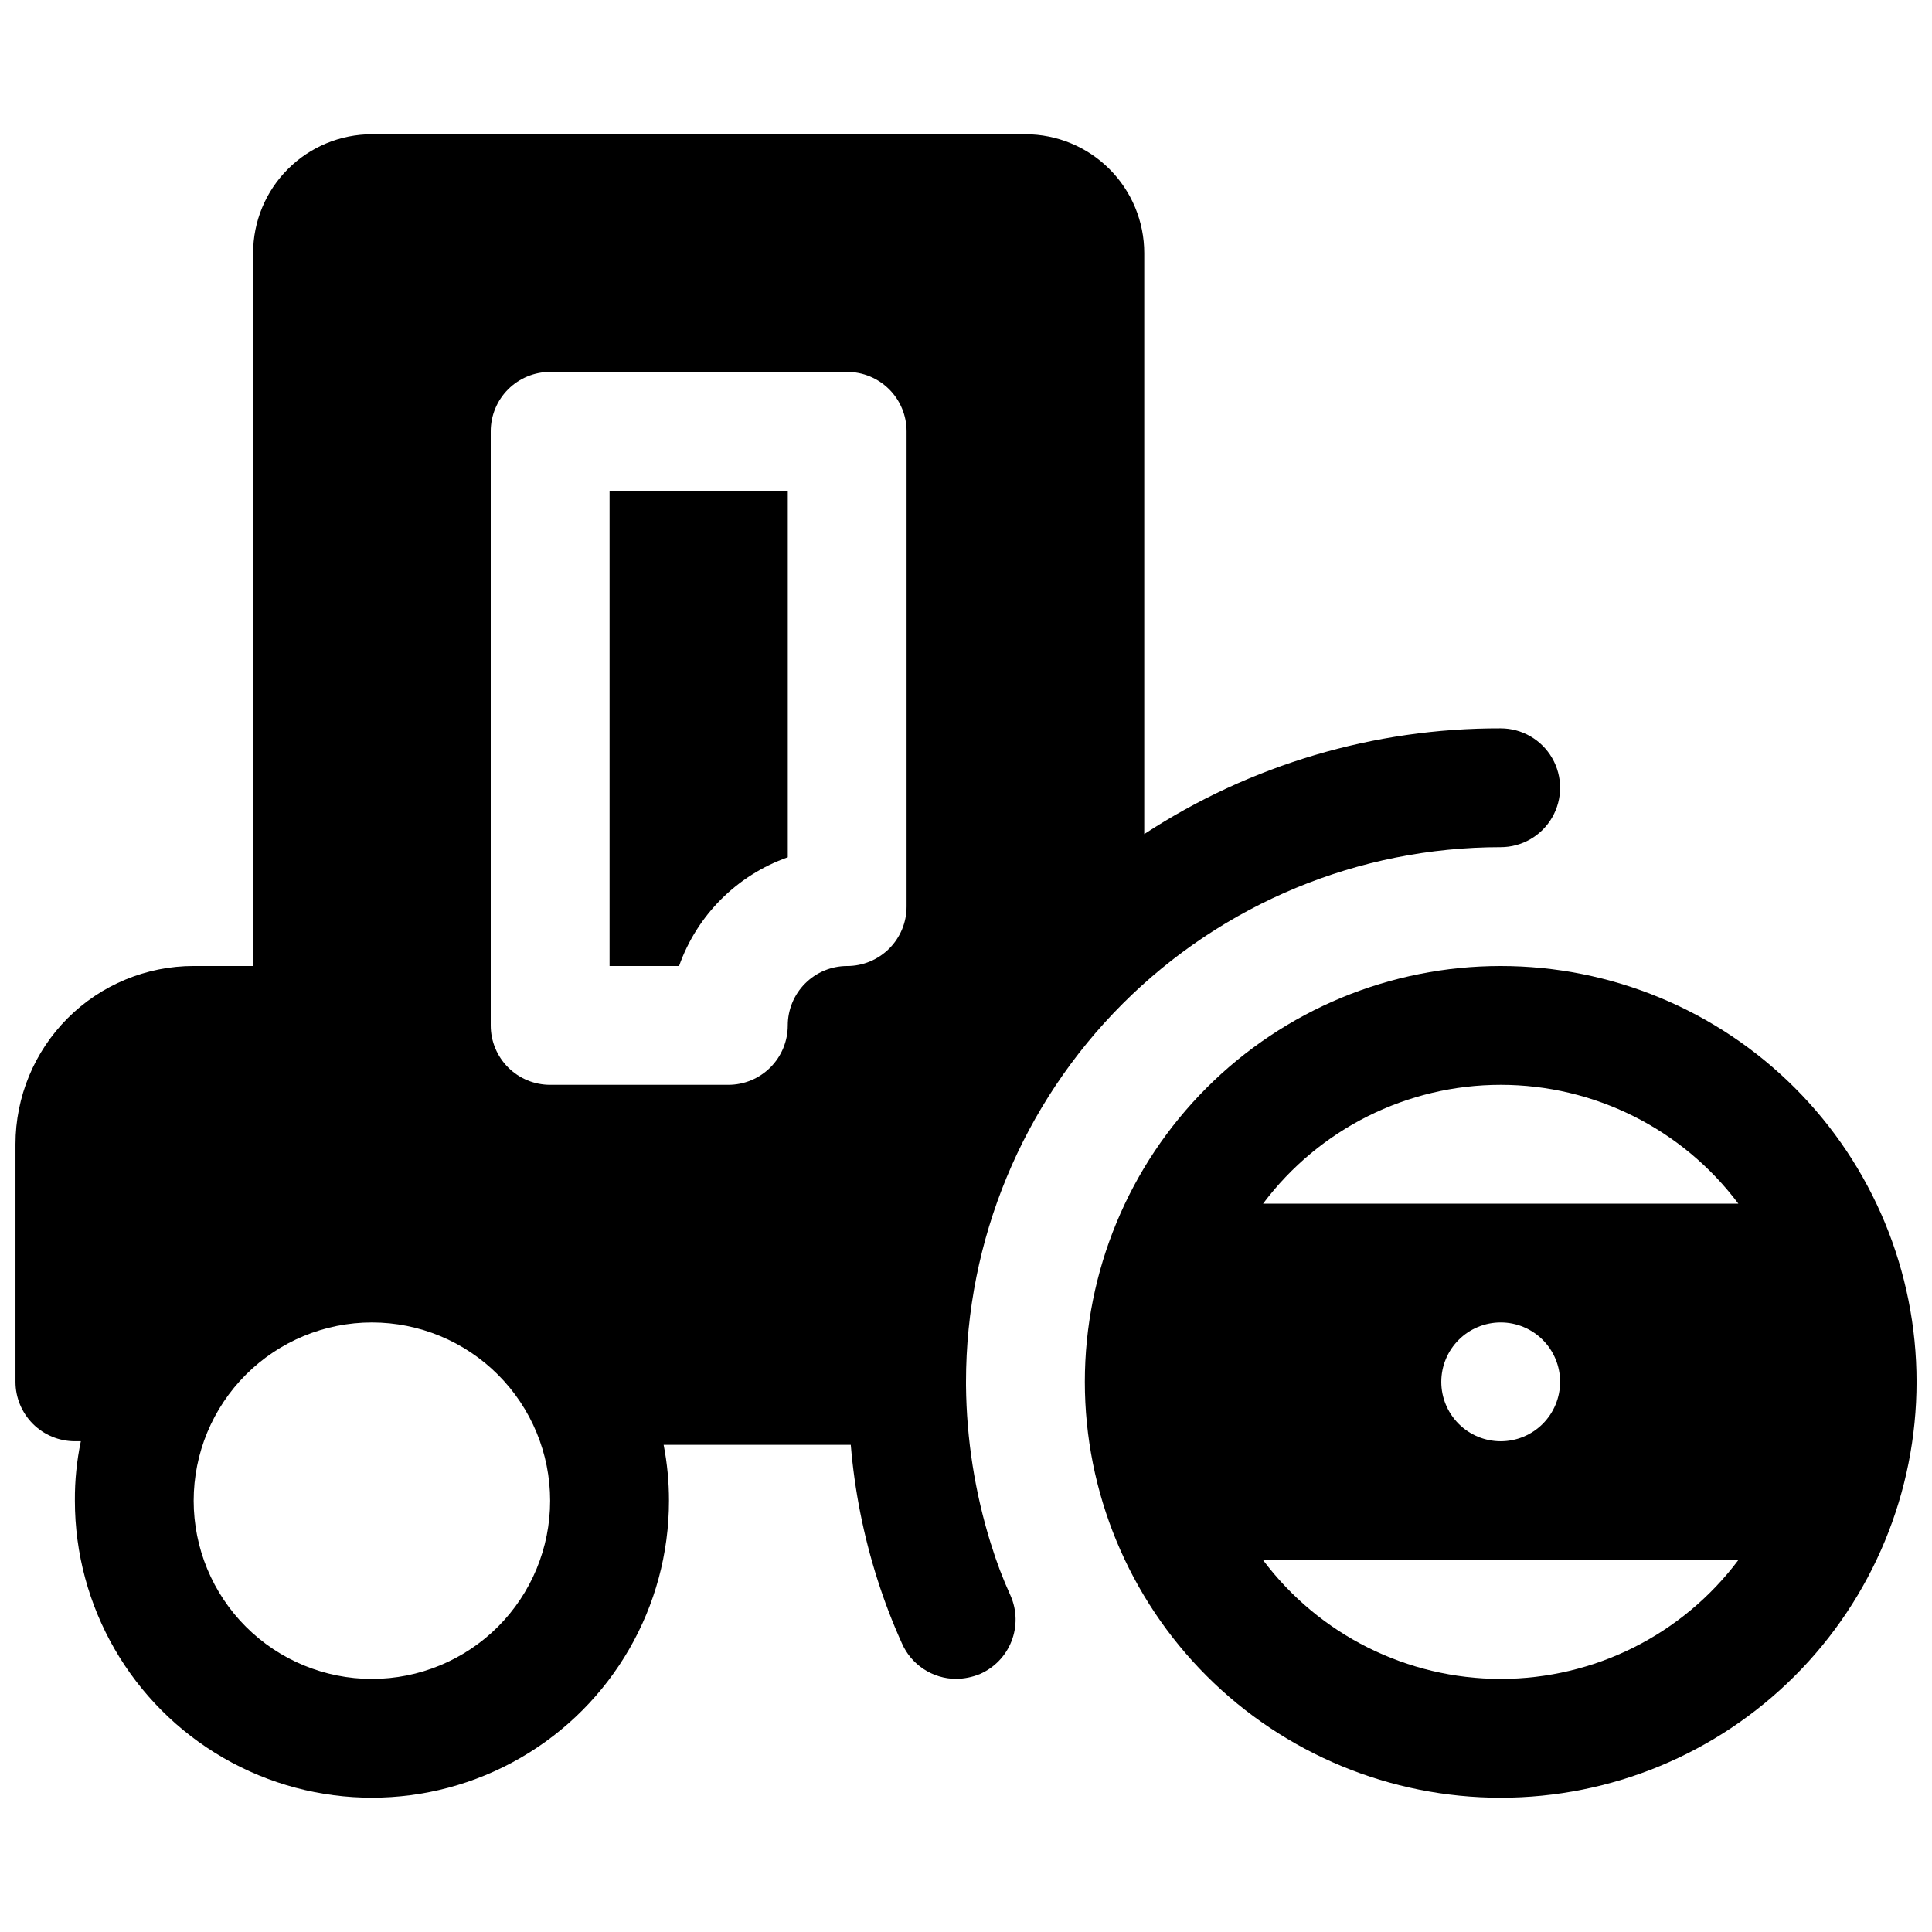
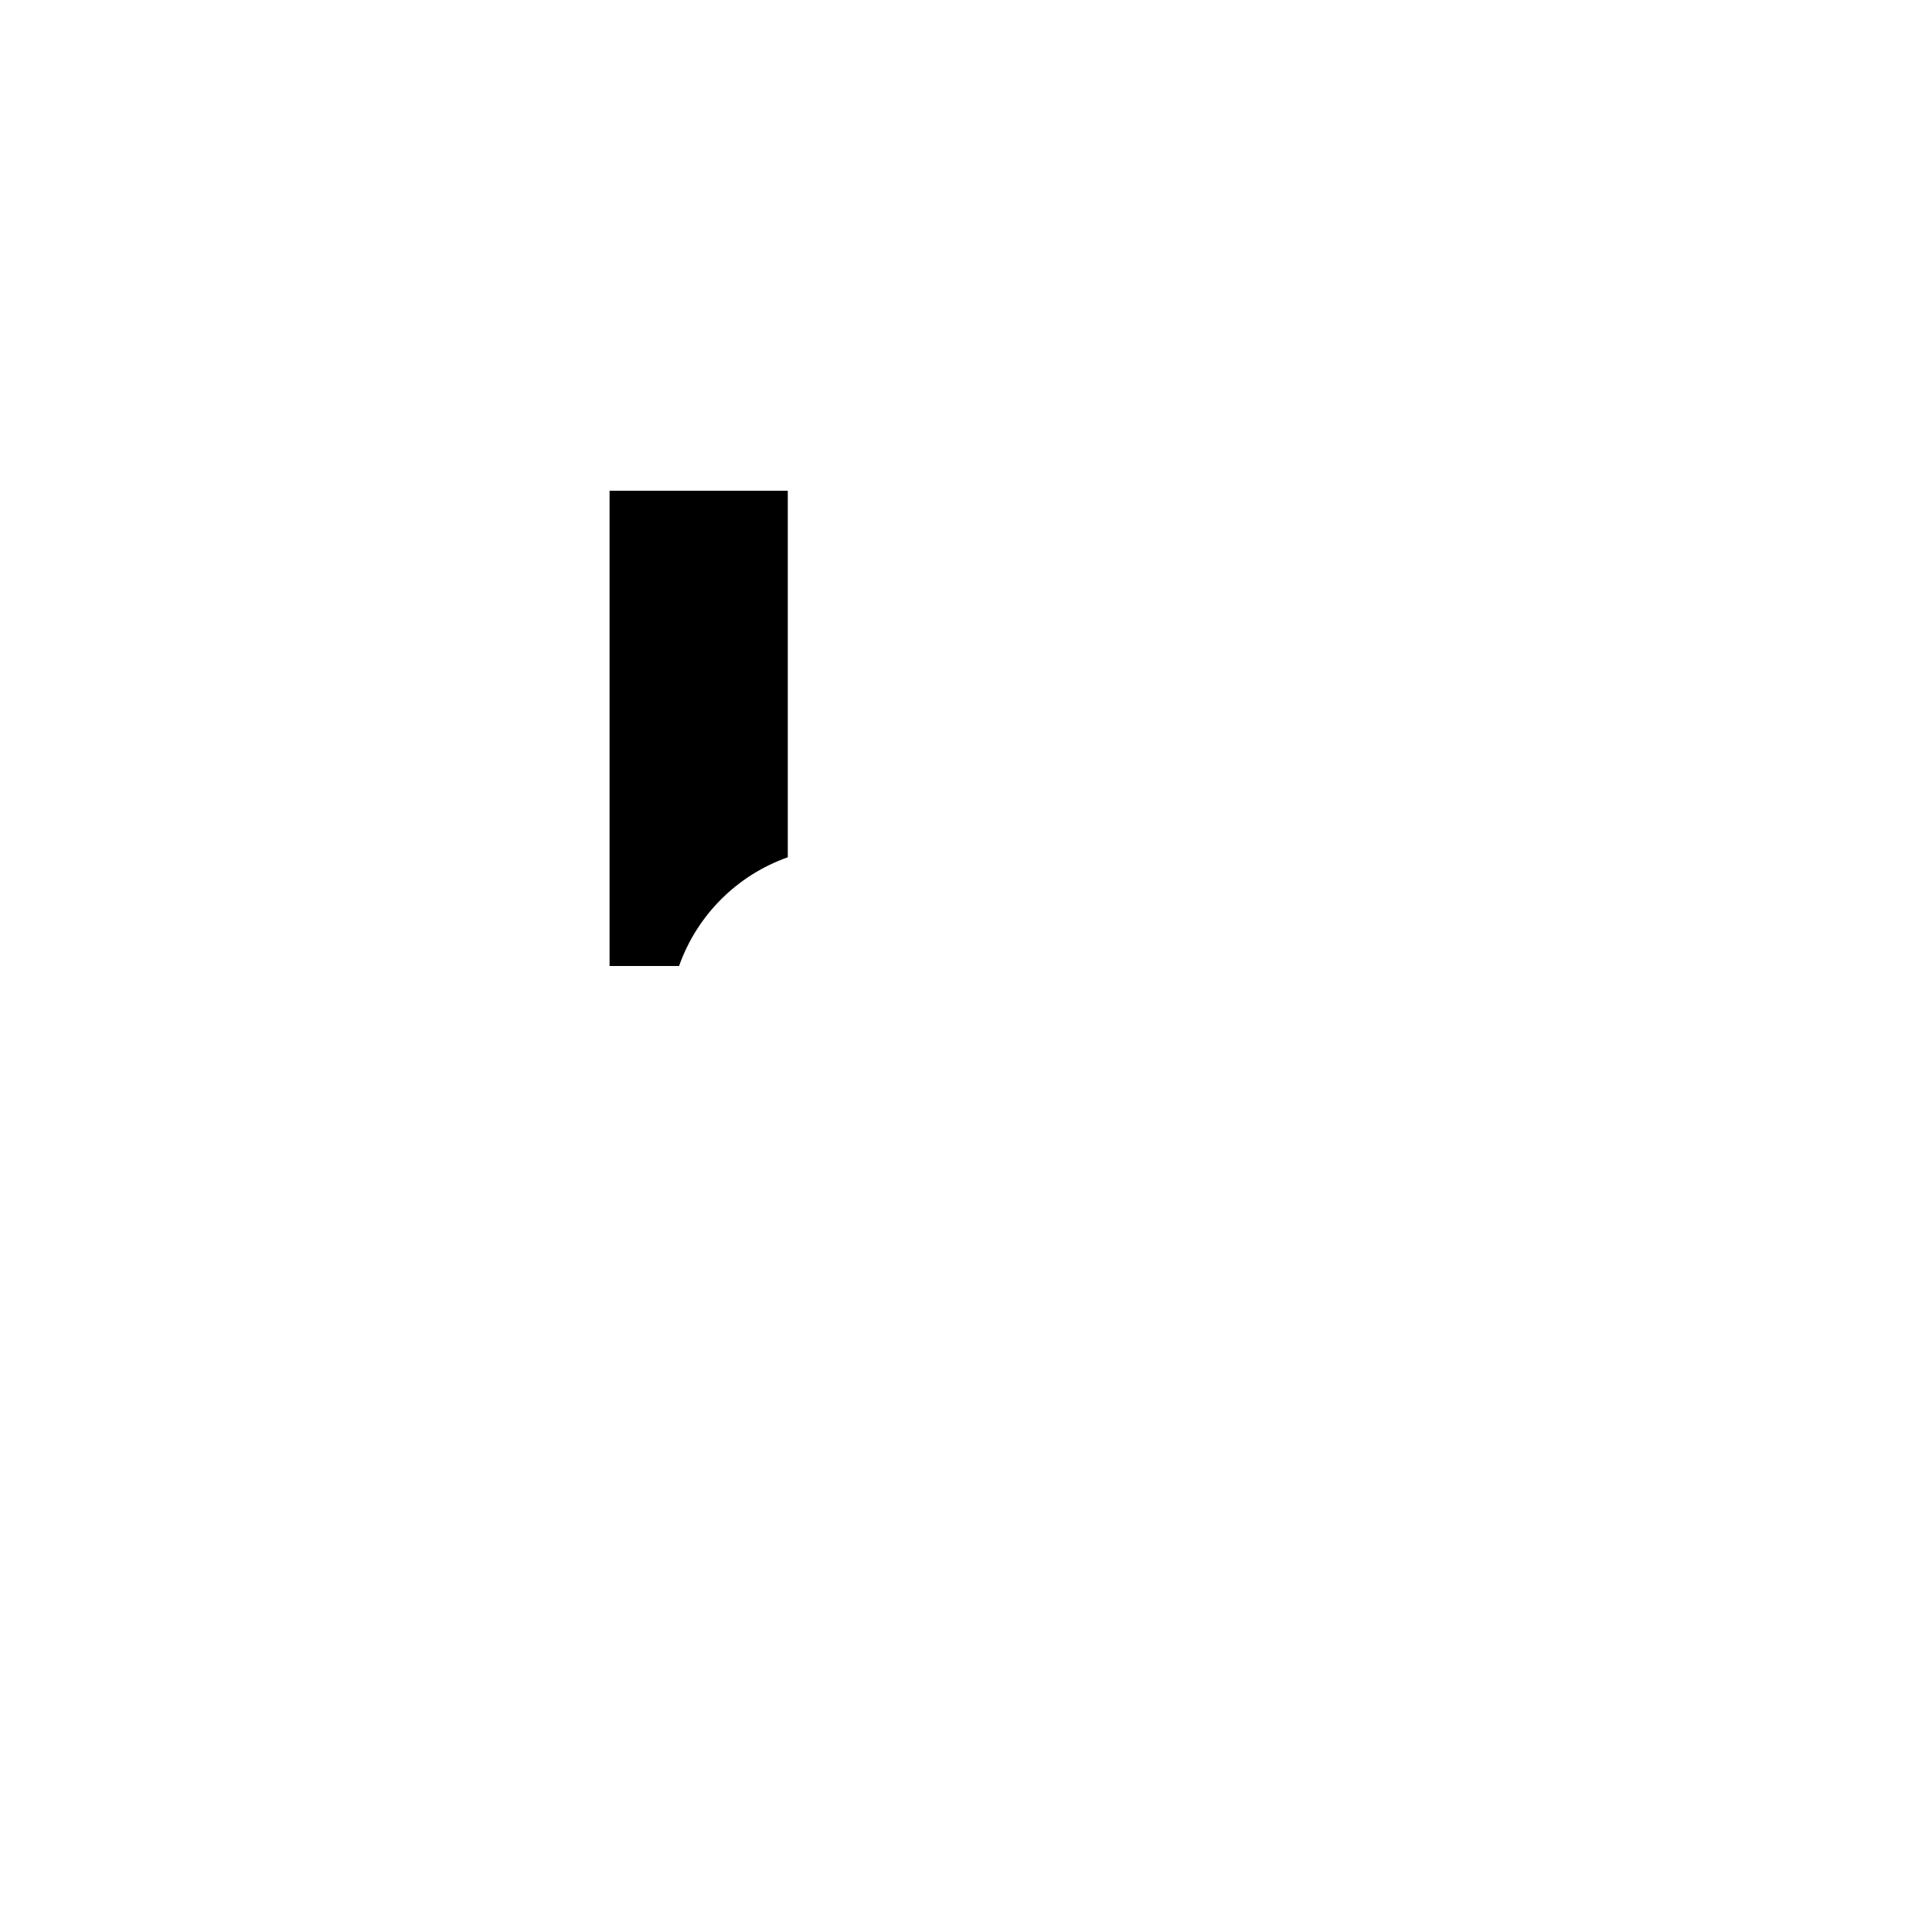
<svg xmlns="http://www.w3.org/2000/svg" width="800px" height="800px" version="1.1" viewBox="144 144 512 512">
  <defs>
    <clipPath id="b">
-       <path d="m431 400h220.9v221h-220.9z" />
-     </clipPath>
+       </clipPath>
    <clipPath id="a">
      <path d="m148.09 179h409.91v442h-409.91z" />
    </clipPath>
  </defs>
  <g clip-path="url(#b)">
    <path d="m541.7 400c-29.23 0-57.262 11.609-77.93 32.277-20.668 20.668-32.277 48.699-32.277 77.93s11.609 57.262 32.277 77.93 48.699 32.277 77.93 32.277c29.23 0 57.262-11.609 77.93-32.277s32.277-48.699 32.277-77.93-11.609-57.262-32.277-77.93c-20.668-20.668-48.699-32.277-77.93-32.277zm0 31.488c24.777 0 48.109 11.664 62.977 31.488h-125.95c14.867-19.824 38.199-31.488 62.977-31.488zm15.742 78.719c0 4.176-1.656 8.18-4.609 11.133s-6.957 4.609-11.133 4.609c-4.176 0-8.18-1.656-11.133-4.609s-4.613-6.957-4.613-11.133 1.66-8.18 4.613-11.133 6.957-4.613 11.133-4.613c4.176 0 8.18 1.66 11.133 4.613s4.609 6.957 4.609 11.133zm-15.742 78.719c-24.777 0-48.109-11.664-62.977-31.488h125.95c-14.867 19.824-38.199 31.488-62.977 31.488z" />
  </g>
  <g clip-path="url(#a)">
-     <path d="m406.61 553.19c-4.25-13.613-6.477-27.777-6.609-42.035v-0.945c0-37.582 14.926-73.621 41.5-100.2s62.613-41.5 100.2-41.5c5.625 0 10.82-3.004 13.633-7.875 2.812-4.871 2.812-10.871 0-15.742-2.812-4.871-8.008-7.871-13.633-7.871-33.551-0.094-66.395 9.648-94.465 28.023v-153.98c0-8.352-3.316-16.359-9.223-22.266s-13.914-9.223-22.266-9.223h-173.18c-8.352 0-16.359 3.316-22.266 9.223s-9.223 13.914-9.223 22.266v188.93h-15.746c-12.523 0-24.539 4.977-33.398 13.832-8.855 8.859-13.832 20.871-13.832 33.398v62.977c0 4.176 1.66 8.18 4.609 11.133 2.953 2.953 6.961 4.609 11.133 4.609h1.578c-1.086 5.18-1.613 10.457-1.578 15.746 0 28.125 15.004 54.113 39.363 68.172 24.355 14.062 54.363 14.062 78.719 0 24.355-14.059 39.359-40.047 39.359-68.172 0.004-4.969-0.469-9.922-1.418-14.801h49.594c1.008 12.145 3.387 24.133 7.086 35.738 1.824 5.738 3.981 11.363 6.457 16.848 1.219 2.793 3.219 5.172 5.762 6.848 2.543 1.676 5.519 2.578 8.562 2.598 2.16-0.023 4.297-0.449 6.301-1.258 3.848-1.66 6.879-4.785 8.414-8.688 1.539-3.902 1.457-8.254-0.23-12.094-2.031-4.449-3.766-9.023-5.195-13.699zm-116.82-121.7c-4.176 0-8.18-1.66-11.133-4.613s-4.609-6.957-4.609-11.133v-157.44c0-4.176 1.656-8.18 4.609-11.133s6.957-4.609 11.133-4.609h78.723c4.176 0 8.18 1.656 11.133 4.609s4.609 6.957 4.609 11.133v125.95c0 4.176-1.656 8.18-4.609 11.133s-6.957 4.613-11.133 4.613-8.18 1.656-11.133 4.609-4.613 6.957-4.613 11.133c0 4.176-1.656 8.18-4.609 11.133s-6.957 4.613-11.133 4.613zm-47.23 157.44c-12.527 0-24.539-4.977-33.398-13.832-8.859-8.859-13.836-20.871-13.836-33.398 0-12.527 4.977-24.539 13.836-33.398s20.871-13.836 33.398-13.836 24.539 4.977 33.398 13.836c8.855 8.859 13.832 20.871 13.832 33.398 0 12.527-4.977 24.539-13.832 33.398-8.859 8.855-20.871 13.832-33.398 13.832z" />
-   </g>
+     </g>
  <path d="m352.77 274.05h-47.23v125.95h18.422-0.004c4.758-13.469 15.348-24.059 28.812-28.812z" />
</svg>